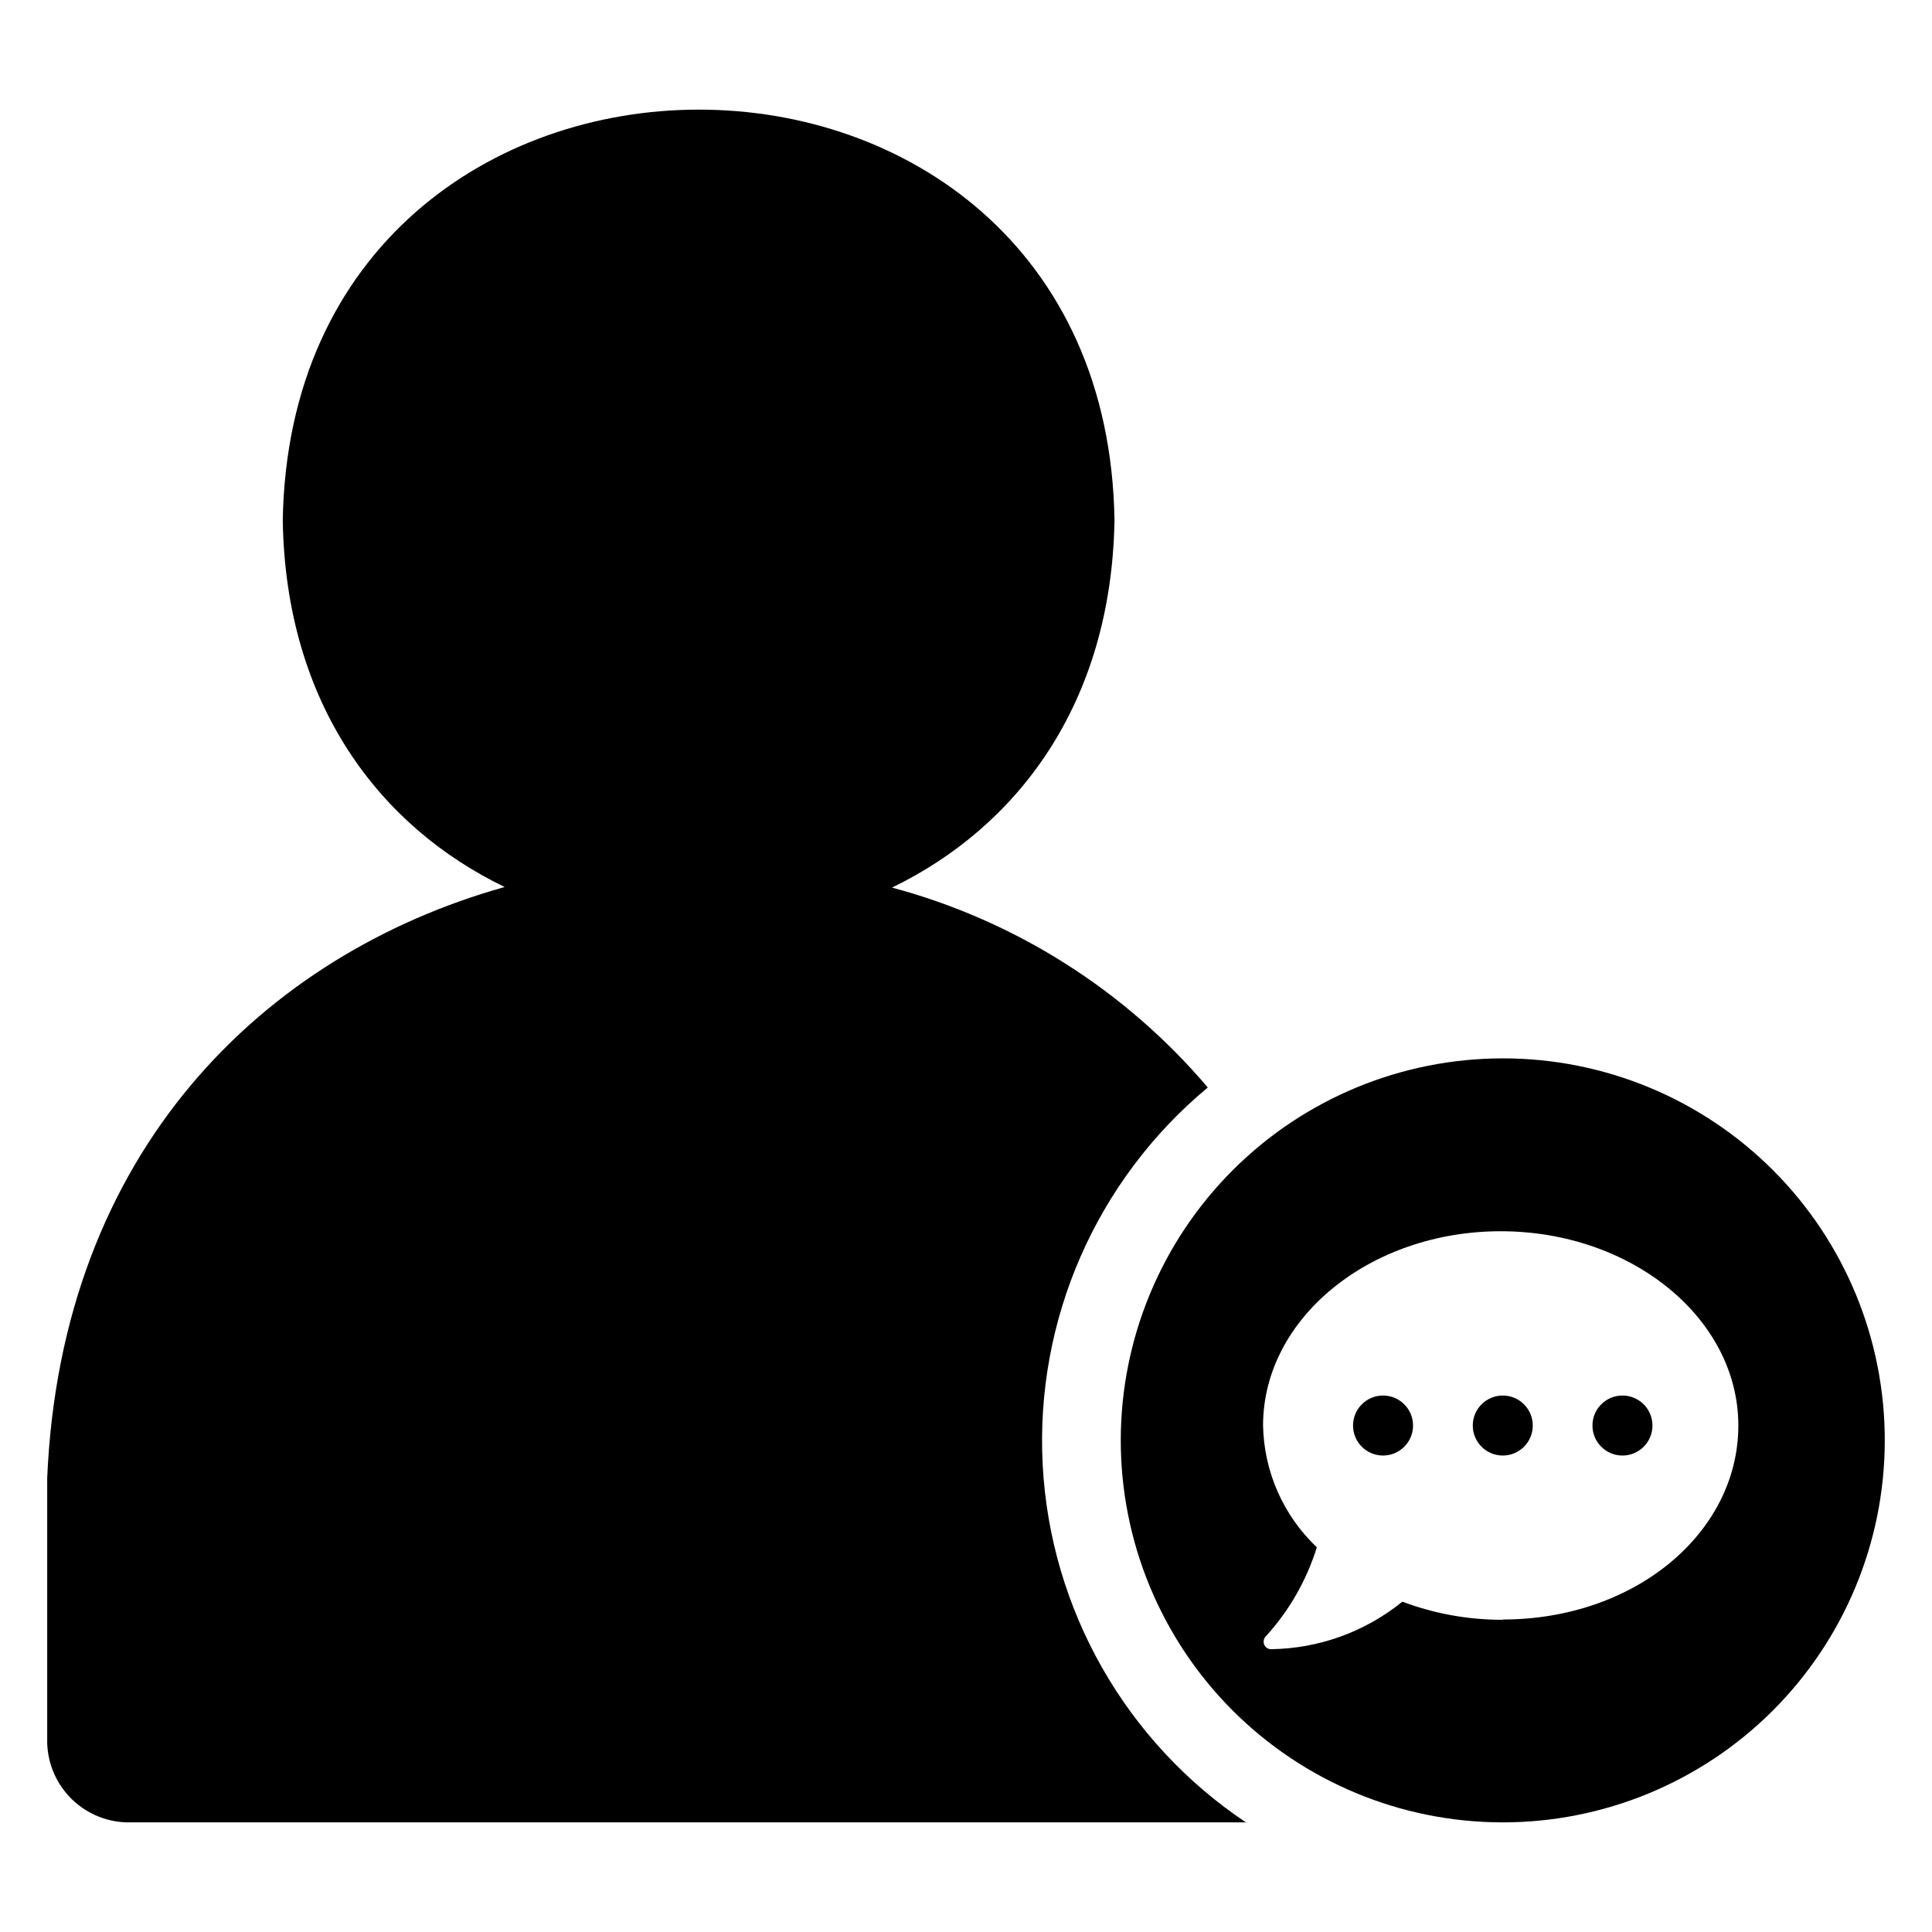
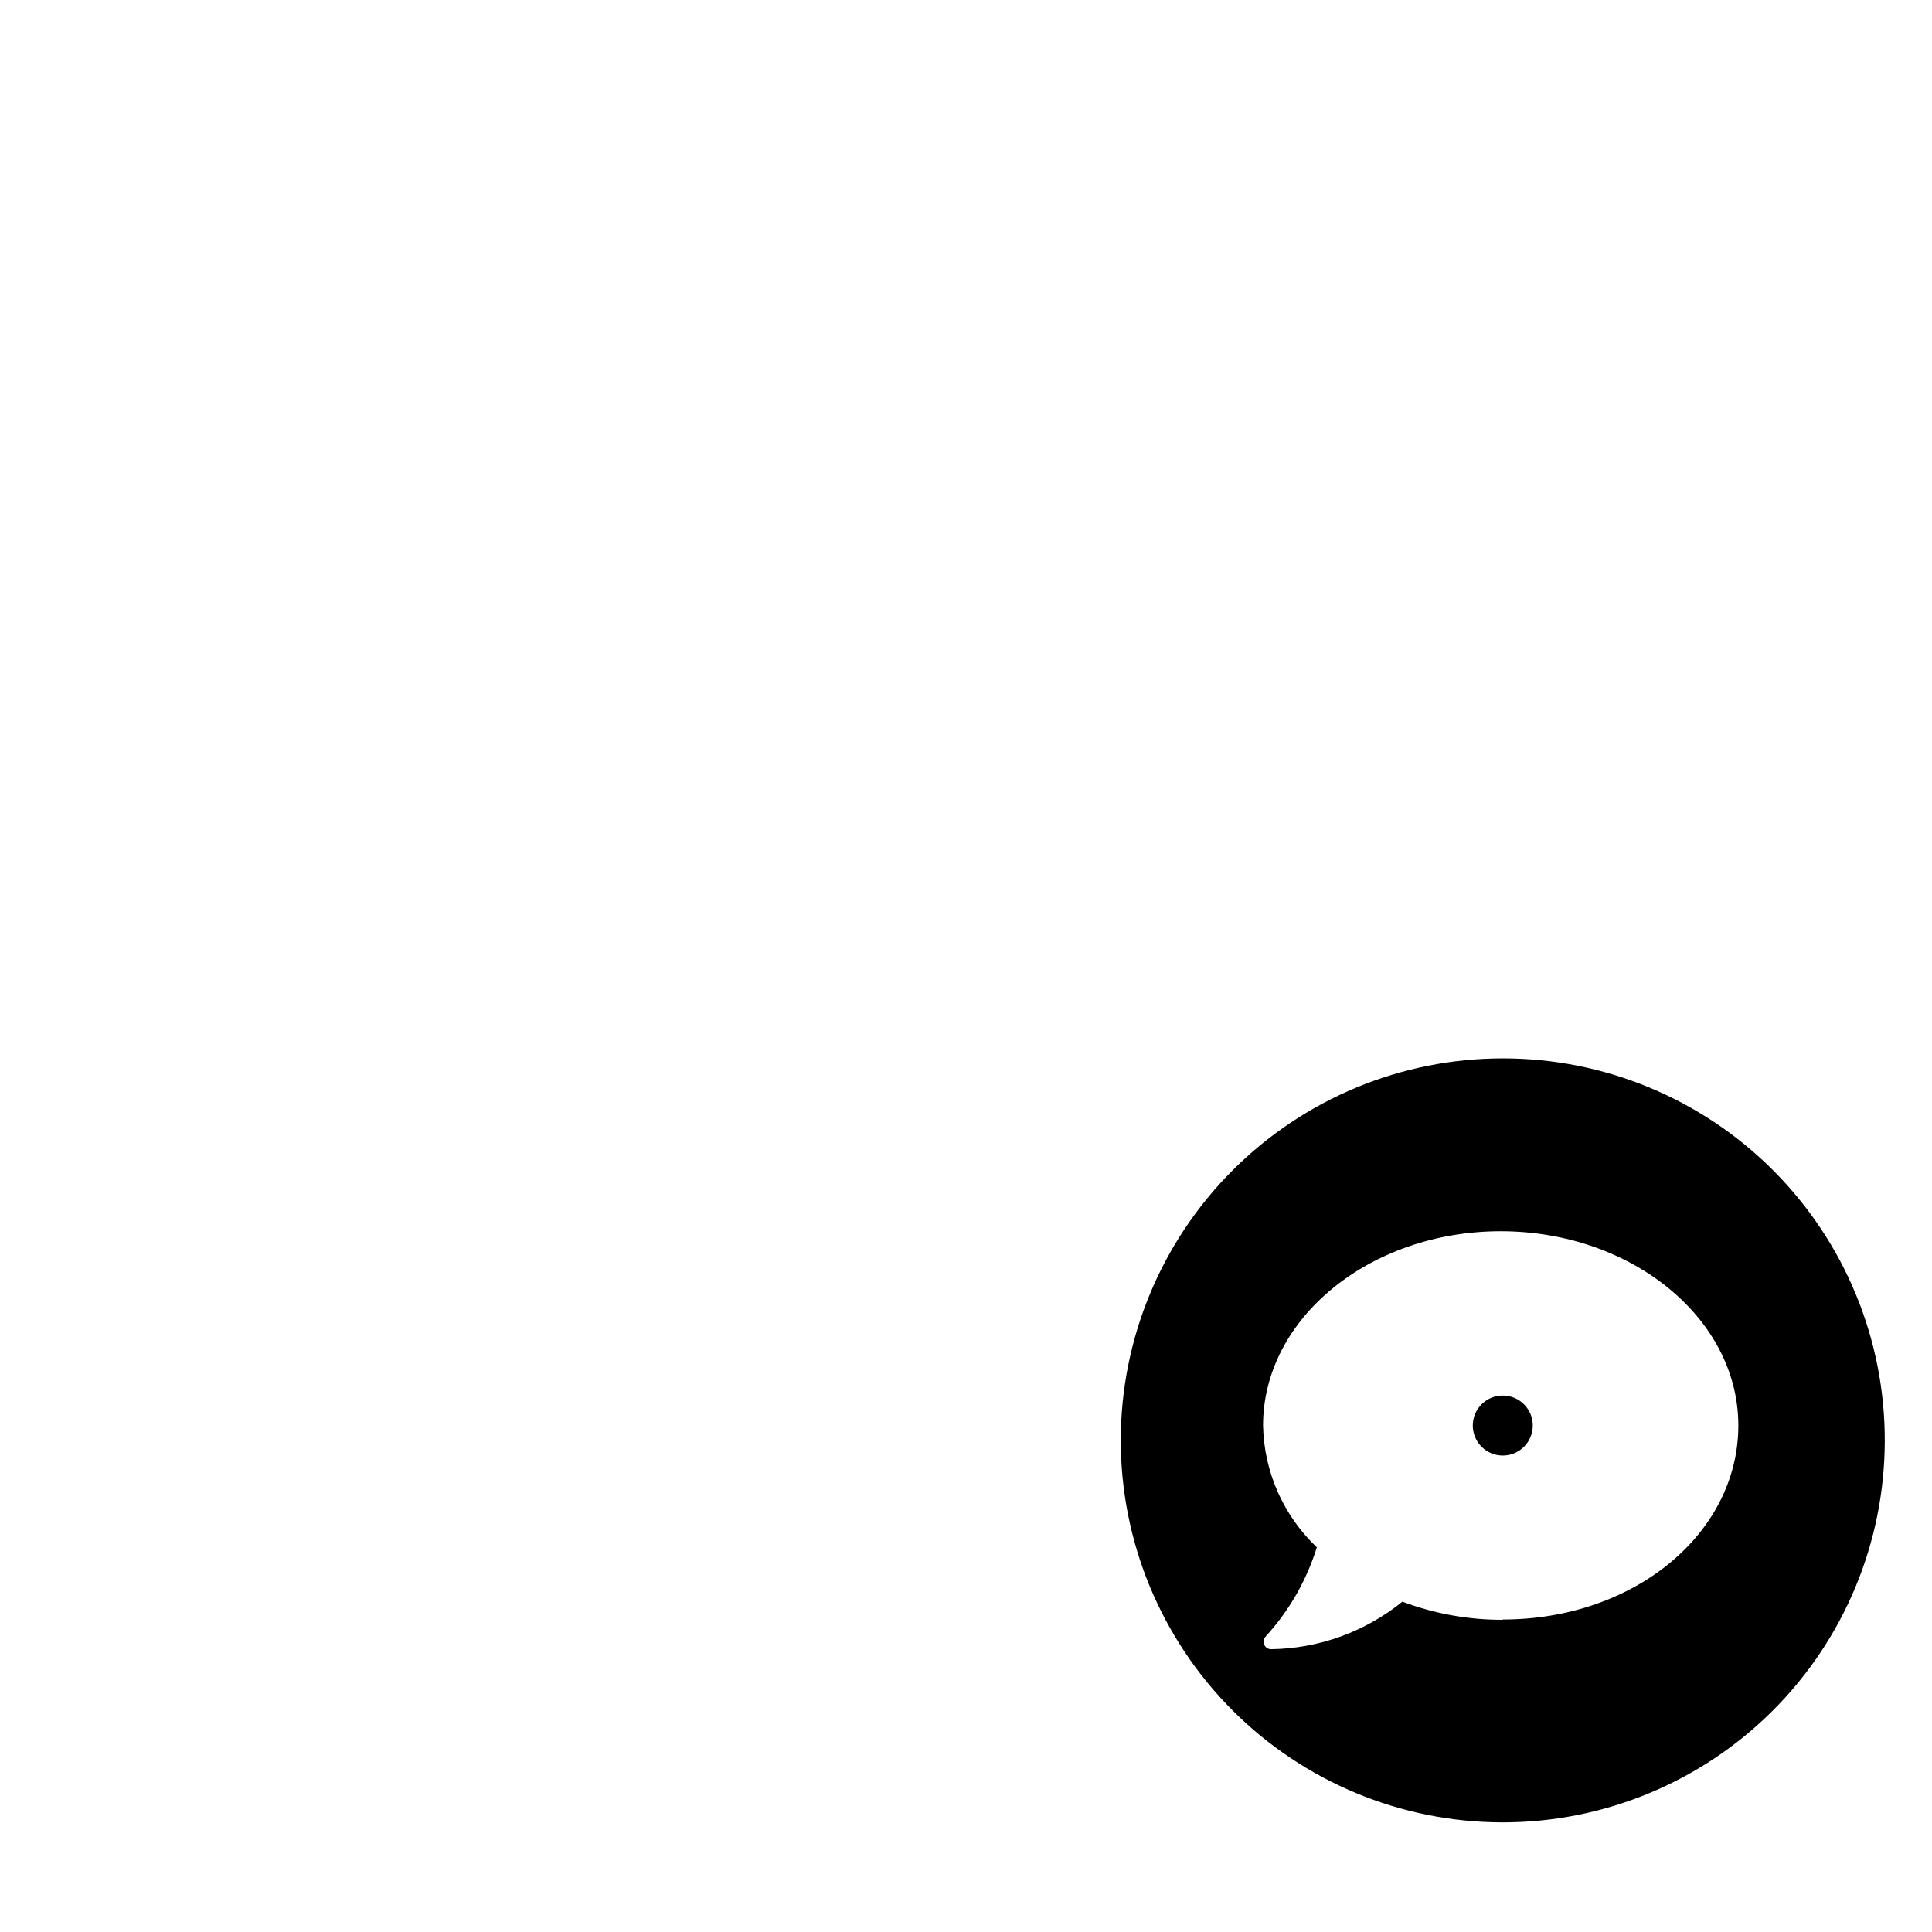
<svg xmlns="http://www.w3.org/2000/svg" fill="#000000" width="800px" height="800px" version="1.1" viewBox="144 144 512 512">
  <g>
-     <path d="m474.62 626.95h-295.99c-5.727 0.125-11.273-2.023-15.418-5.977-4.148-3.957-6.559-9.395-6.703-15.121v-70.141c3.699-86.594 57.309-138.7 121.23-156.65-32.984-15.902-58.016-48.332-58.805-97.141 2.441-145.16 218.21-145.16 220.42 0-0.867 48.887-25.977 81.316-58.961 97.297 32.633 8.734 61.824 27.219 83.68 52.98-29.547 24.555-45.766 61.617-43.75 99.984 2.016 38.363 22.027 73.523 53.98 94.848z" />
-     <path d="m518.47 521.78c0 4.391-3.559 7.953-7.949 7.953-4.394 0-7.953-3.562-7.953-7.953s3.559-7.949 7.953-7.949c4.391 0 7.949 3.559 7.949 7.949" />
    <path d="m550.2 521.78c0 4.391-3.559 7.953-7.949 7.953s-7.949-3.562-7.949-7.953 3.559-7.949 7.949-7.949 7.949 3.559 7.949 7.949" />
    <path d="m542.25 424.48c-26.836 0-52.574 10.656-71.555 29.625-18.984 18.965-29.66 44.695-29.68 71.531-0.02 26.836 10.613 52.582 29.566 71.578s44.676 29.691 71.512 29.734c26.836 0.043 52.59-10.574 71.602-29.512 19.012-18.938 29.727-44.652 29.789-71.488 0.082-26.895-10.547-52.719-29.543-71.758-18.996-19.039-44.797-29.73-71.691-29.711zm0 148.78c-9.086 0.023-18.102-1.602-26.609-4.801-9.852 7.988-22.109 12.426-34.793 12.594-0.785 0.004-1.496-0.461-1.809-1.18-0.32-0.75-0.164-1.613 0.391-2.203 6.195-6.781 10.82-14.844 13.543-23.617-8.883-8.414-14.016-20.043-14.25-32.277 0-28.418 28.34-51.484 62.977-51.484 34.637 0 62.977 23.066 62.977 51.484 0 28.418-27.395 51.406-62.426 51.406z" />
-     <path d="m581.92 521.78c0 4.391-3.562 7.953-7.953 7.953s-7.949-3.562-7.949-7.953 3.559-7.949 7.949-7.949 7.953 3.559 7.953 7.949" />
  </g>
</svg>